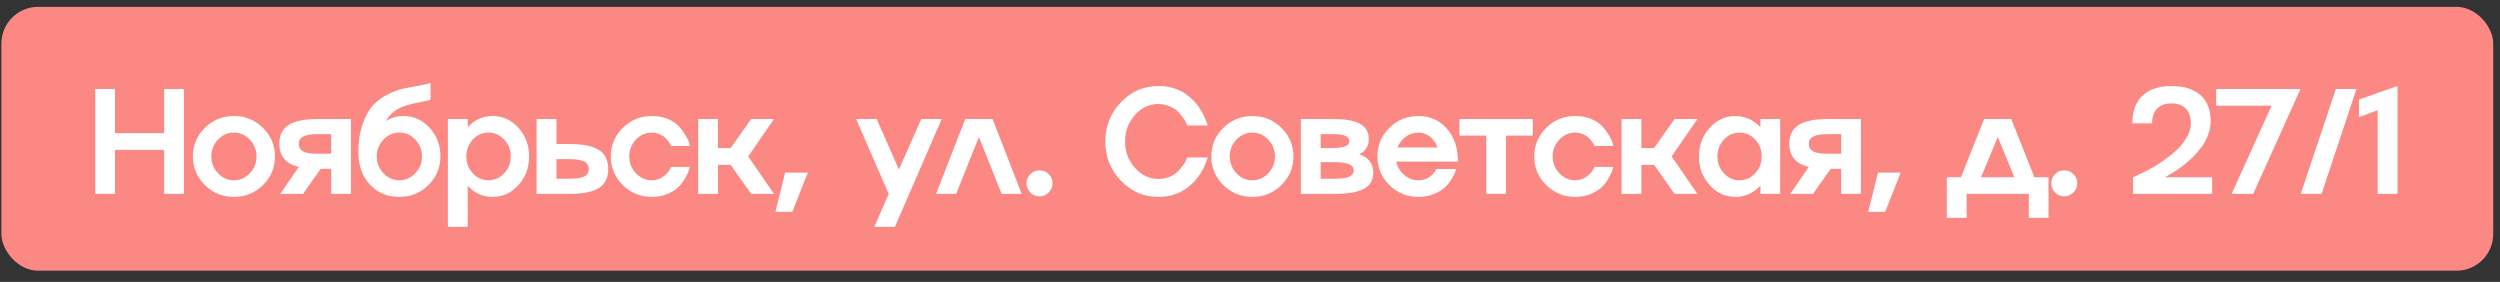
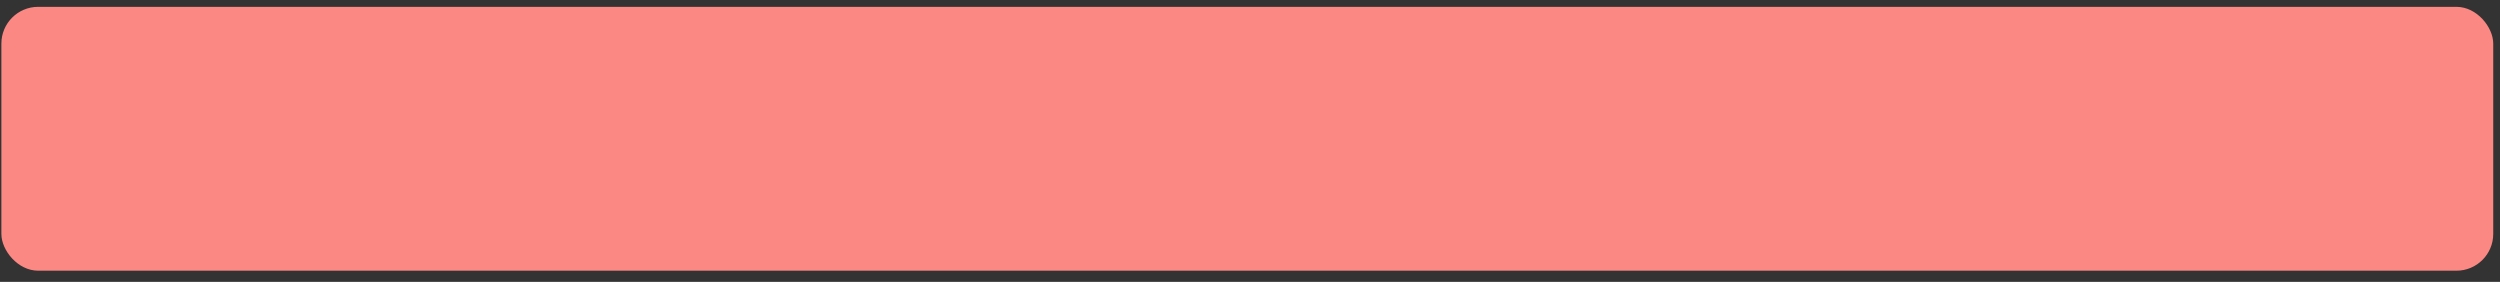
<svg xmlns="http://www.w3.org/2000/svg" width="204" height="23" viewBox="0 0 204 23" fill="none">
  <rect x="0" y="0" width="204" height="23" fill="#333333" stroke="none" />
  <rect x="0.113" y="0.558" width="203.335" height="21.53" rx="3" fill="#FC8884" />
-   <path d="M13.393 10.862V7.263H15.005V15.822H13.393V12.229H9.383V15.822H7.771V7.263H9.383V10.862H13.393ZM15.74 12.766C15.74 11.855 16.066 11.077 16.719 10.433C17.371 9.788 18.161 9.466 19.088 9.466C20.019 9.466 20.809 9.788 21.458 10.433C22.11 11.077 22.437 11.855 22.437 12.766C22.437 13.678 22.11 14.456 21.458 15.1C20.809 15.745 20.019 16.067 19.088 16.067C18.161 16.067 17.371 15.745 16.719 15.1C16.066 14.456 15.74 13.678 15.74 12.766ZM17.787 14.133C18.149 14.519 18.583 14.712 19.088 14.712C19.594 14.712 20.027 14.519 20.389 14.133C20.752 13.755 20.933 13.3 20.933 12.766C20.933 12.237 20.752 11.78 20.389 11.394C20.027 11.012 19.594 10.821 19.088 10.821C18.583 10.821 18.149 11.012 17.787 11.394C17.425 11.78 17.244 12.237 17.244 12.766C17.244 13.3 17.425 13.755 17.787 14.133ZM25.959 9.71H28.633V15.822H27.021V13.781H26.168L24.723 15.822H22.867L24.383 13.62C23.329 13.377 22.797 12.75 22.79 11.74C22.79 11.036 23.042 10.522 23.547 10.2C24.057 9.874 24.861 9.71 25.959 9.71ZM25.959 12.546H27.021V10.946H25.959C25.406 10.946 25.004 11.01 24.753 11.137C24.506 11.26 24.383 11.461 24.383 11.74C24.383 12.026 24.506 12.233 24.753 12.361C25.004 12.484 25.406 12.546 25.959 12.546ZM32.931 9.466C33.758 9.466 34.469 9.788 35.062 10.433C35.647 11.077 35.939 11.855 35.939 12.766C35.939 13.678 35.613 14.456 34.96 15.1C34.312 15.745 33.522 16.067 32.591 16.067C31.604 16.067 30.8 15.729 30.179 15.052C29.555 14.38 29.242 13.501 29.242 12.414C29.242 11.539 29.36 10.771 29.594 10.11C29.829 9.45 30.11 8.944 30.436 8.594C30.766 8.24 31.17 7.942 31.648 7.699C32.141 7.456 32.575 7.297 32.949 7.222C33.227 7.166 33.645 7.086 34.202 6.983C34.64 6.907 34.95 6.838 35.133 6.774V8.135C34.978 8.19 34.757 8.244 34.471 8.296C34.288 8.328 34.019 8.383 33.665 8.463C33.446 8.511 33.181 8.59 32.871 8.702C32.266 8.929 31.803 9.322 31.48 9.884C31.914 9.605 32.398 9.466 32.931 9.466ZM31.29 14.133C31.652 14.519 32.085 14.712 32.591 14.712C33.096 14.712 33.53 14.519 33.892 14.133C34.254 13.755 34.435 13.3 34.435 12.766C34.435 12.225 34.254 11.766 33.892 11.388C33.526 11.01 33.092 10.821 32.591 10.821C32.089 10.821 31.656 11.01 31.29 11.388C30.927 11.766 30.746 12.225 30.746 12.766C30.746 13.3 30.927 13.755 31.29 14.133ZM40.207 9.466C41.027 9.466 41.727 9.788 42.308 10.433C42.885 11.073 43.174 11.851 43.174 12.766C43.174 13.681 42.885 14.459 42.308 15.1C41.727 15.745 41.027 16.067 40.207 16.067C39.407 16.067 38.727 15.765 38.166 15.16V18.514H36.548V9.71H38.166V10.373C38.727 9.768 39.407 9.466 40.207 9.466ZM38.584 14.139C38.934 14.521 39.36 14.712 39.861 14.712C40.358 14.712 40.786 14.521 41.144 14.139C41.498 13.761 41.676 13.303 41.676 12.766C41.676 12.233 41.498 11.774 41.144 11.388C40.786 11.01 40.358 10.821 39.861 10.821C39.364 10.821 38.938 11.01 38.584 11.388C38.23 11.774 38.053 12.233 38.053 12.766C38.053 13.303 38.23 13.761 38.584 14.139ZM45.407 11.752H46.469C47.567 11.752 48.369 11.915 48.874 12.241C49.38 12.567 49.632 13.085 49.632 13.793C49.632 14.501 49.38 15.017 48.874 15.339C48.369 15.661 47.567 15.822 46.469 15.822H43.789V9.71H45.407V11.752ZM45.407 14.587H46.469C47.022 14.587 47.422 14.525 47.669 14.402C47.919 14.274 48.045 14.072 48.045 13.793C48.045 13.507 47.919 13.302 47.669 13.178C47.422 13.051 47.022 12.987 46.469 12.987H45.407V14.587ZM53.19 14.712C53.521 14.712 53.819 14.619 54.086 14.432C54.344 14.245 54.523 14.063 54.623 13.888L54.754 13.62H56.294C56.29 13.632 56.284 13.654 56.276 13.685C56.268 13.717 56.258 13.751 56.246 13.787C56.238 13.819 56.23 13.851 56.222 13.883C56.199 13.974 56.107 14.169 55.948 14.467C55.797 14.754 55.618 15.003 55.411 15.213C55.2 15.436 54.901 15.633 54.515 15.804C54.117 15.979 53.676 16.067 53.19 16.067C52.263 16.067 51.473 15.745 50.821 15.1C50.168 14.456 49.842 13.678 49.842 12.766C49.842 11.855 50.168 11.077 50.821 10.433C51.473 9.788 52.263 9.466 53.19 9.466C53.68 9.466 54.121 9.549 54.515 9.716C54.909 9.887 55.21 10.09 55.417 10.325C55.624 10.56 55.799 10.799 55.942 11.041C56.089 11.284 56.187 11.493 56.234 11.668L56.294 11.913H54.754C54.73 11.817 54.659 11.69 54.539 11.531C54.456 11.415 54.354 11.304 54.235 11.197C54.115 11.093 53.96 11.006 53.769 10.934C53.582 10.858 53.389 10.821 53.19 10.821C52.685 10.821 52.251 11.012 51.889 11.394C51.527 11.78 51.346 12.237 51.346 12.766C51.346 13.3 51.527 13.755 51.889 14.133C52.251 14.519 52.685 14.712 53.19 14.712ZM61.297 9.71H63.159L61.052 12.766L63.159 15.822H61.297L59.625 13.453H58.587V15.822H56.969V9.71H58.587V12.08H59.625L61.297 9.71ZM63.273 17.291L64.067 14.085H65.923L64.651 17.291H63.273ZM73.355 13.829L75.176 9.71H76.847L73.021 18.514H71.35L72.52 15.822L69.858 9.71H71.535L73.355 13.829ZM78.763 9.71H80.99L83.371 15.822H81.736L79.88 11.179L78.017 15.822H76.382L78.763 9.71ZM84.076 14.205C84.279 14.002 84.528 13.9 84.822 13.9C85.117 13.9 85.367 14.002 85.574 14.205C85.781 14.412 85.885 14.66 85.885 14.951C85.885 15.245 85.781 15.496 85.574 15.703C85.367 15.914 85.117 16.019 84.822 16.019C84.524 16.019 84.275 15.914 84.076 15.703C83.869 15.496 83.766 15.245 83.766 14.951C83.766 14.66 83.869 14.412 84.076 14.205ZM94.535 14.599C94.849 14.599 95.147 14.543 95.43 14.432C95.716 14.316 95.945 14.167 96.116 13.984C96.47 13.61 96.701 13.294 96.809 13.035L96.88 12.85H98.546C98.541 12.874 98.526 12.931 98.498 13.023C98.438 13.178 98.376 13.329 98.313 13.477C98.094 13.982 97.811 14.422 97.465 14.796C96.976 15.321 96.411 15.685 95.77 15.888C95.388 16.007 94.976 16.067 94.535 16.067C93.337 16.067 92.314 15.625 91.467 14.742C90.619 13.859 90.195 12.792 90.195 11.543C90.195 10.297 90.619 9.231 91.467 8.344C92.314 7.46 93.337 7.019 94.535 7.019C94.964 7.019 95.37 7.076 95.752 7.192C96.138 7.307 96.469 7.462 96.743 7.657C96.998 7.836 97.238 8.045 97.465 8.284C97.541 8.367 97.614 8.455 97.686 8.547C97.758 8.638 97.819 8.724 97.871 8.803C97.923 8.883 97.977 8.97 98.032 9.066C98.088 9.161 98.132 9.241 98.163 9.305C98.199 9.364 98.237 9.44 98.277 9.531C98.317 9.623 98.345 9.691 98.361 9.734C98.38 9.774 98.406 9.834 98.438 9.913C98.474 9.993 98.494 10.039 98.498 10.051L98.546 10.236H96.88C96.876 10.228 96.87 10.212 96.862 10.188C96.854 10.164 96.844 10.14 96.832 10.116C96.825 10.092 96.817 10.069 96.809 10.045C96.777 9.965 96.693 9.828 96.558 9.633C96.407 9.418 96.26 9.241 96.116 9.102C95.953 8.942 95.732 8.801 95.454 8.678C95.163 8.551 94.857 8.487 94.535 8.487C93.783 8.487 93.142 8.785 92.613 9.382C92.076 9.983 91.807 10.703 91.807 11.543C91.807 12.382 92.076 13.101 92.613 13.697C93.142 14.298 93.783 14.599 94.535 14.599ZM98.845 12.766C98.845 11.855 99.171 11.077 99.823 10.433C100.476 9.788 101.266 9.466 102.193 9.466C103.124 9.466 103.914 9.788 104.563 10.433C105.215 11.077 105.541 11.855 105.541 12.766C105.541 13.678 105.215 14.456 104.563 15.1C103.914 15.745 103.124 16.067 102.193 16.067C101.266 16.067 100.476 15.745 99.823 15.1C99.171 14.456 98.845 13.678 98.845 12.766ZM100.892 14.133C101.254 14.519 101.688 14.712 102.193 14.712C102.698 14.712 103.132 14.519 103.494 14.133C103.856 13.755 104.037 13.3 104.037 12.766C104.037 12.237 103.856 11.78 103.494 11.394C103.132 11.012 102.698 10.821 102.193 10.821C101.688 10.821 101.254 11.012 100.892 11.394C100.53 11.78 100.349 12.237 100.349 12.766C100.349 13.3 100.53 13.755 100.892 14.133ZM110.92 12.581C111.672 12.848 112.052 13.345 112.06 14.073C112.06 14.686 111.807 15.13 111.302 15.405C110.797 15.683 109.985 15.822 108.867 15.822H106.151V9.71H108.747C109.774 9.71 110.52 9.842 110.986 10.104C111.455 10.363 111.69 10.777 111.69 11.346C111.69 11.935 111.433 12.347 110.92 12.581ZM108.747 10.946H107.768V12.08H108.747C109.651 12.08 110.102 11.893 110.102 11.519C110.102 11.316 109.993 11.171 109.774 11.083C109.559 10.992 109.217 10.946 108.747 10.946ZM107.768 14.587H108.867C109.428 14.587 109.834 14.533 110.084 14.426C110.339 14.314 110.466 14.139 110.466 13.9C110.466 13.451 109.933 13.228 108.867 13.232H107.768V14.587ZM115.743 14.712C116.137 14.712 116.463 14.605 116.722 14.39C116.917 14.223 117.064 14.056 117.164 13.888L117.211 13.793H118.811C118.791 13.857 118.767 13.94 118.739 14.044C118.708 14.147 118.614 14.328 118.459 14.587C118.3 14.857 118.119 15.088 117.916 15.279C117.701 15.482 117.404 15.663 117.026 15.822C116.64 15.985 116.213 16.067 115.743 16.067C114.816 16.067 114.026 15.745 113.374 15.1C112.721 14.456 112.395 13.678 112.395 12.766C112.395 11.855 112.721 11.077 113.374 10.433C114.026 9.788 114.816 9.466 115.743 9.466C116.694 9.466 117.47 9.812 118.071 10.504C118.672 11.193 118.972 12.086 118.972 13.184H113.935C114.022 13.622 114.239 13.986 114.585 14.276C114.924 14.567 115.309 14.712 115.743 14.712ZM115.743 10.821C115.361 10.821 115.017 10.932 114.711 11.155C114.408 11.382 114.181 11.674 114.03 12.032H117.307C117.184 11.674 116.981 11.382 116.698 11.155C116.408 10.932 116.089 10.821 115.743 10.821ZM122.894 15.822H121.283V11.065H119.092V9.71H125.073V11.065H122.894V15.822ZM128.541 14.712C128.872 14.712 129.17 14.619 129.437 14.432C129.695 14.245 129.874 14.063 129.974 13.888L130.105 13.62H131.645C131.641 13.632 131.635 13.654 131.627 13.685C131.619 13.717 131.609 13.751 131.597 13.787C131.589 13.819 131.581 13.851 131.573 13.883C131.549 13.974 131.458 14.169 131.299 14.467C131.148 14.754 130.969 15.003 130.762 15.213C130.551 15.436 130.252 15.633 129.866 15.804C129.468 15.979 129.027 16.067 128.541 16.067C127.614 16.067 126.824 15.745 126.172 15.1C125.519 14.456 125.193 13.678 125.193 12.766C125.193 11.855 125.519 11.077 126.172 10.433C126.824 9.788 127.614 9.466 128.541 9.466C129.031 9.466 129.472 9.549 129.866 9.716C130.26 9.887 130.561 10.09 130.768 10.325C130.974 10.56 131.15 10.799 131.293 11.041C131.44 11.284 131.538 11.493 131.585 11.668L131.645 11.913H130.105C130.081 11.817 130.01 11.69 129.89 11.531C129.807 11.415 129.705 11.304 129.586 11.197C129.466 11.093 129.311 11.006 129.12 10.934C128.933 10.858 128.74 10.821 128.541 10.821C128.036 10.821 127.602 11.012 127.24 11.394C126.878 11.78 126.697 12.237 126.697 12.766C126.697 13.3 126.878 13.755 127.24 14.133C127.602 14.519 128.036 14.712 128.541 14.712ZM136.647 9.71H138.51L136.403 12.766L138.51 15.822H136.647L134.976 13.453H133.938V15.822H132.32V9.71H133.938V12.08H134.976L136.647 9.71ZM143.649 10.373V9.71H145.261V15.822H143.649V15.16C143.068 15.765 142.388 16.067 141.608 16.067C140.788 16.067 140.088 15.745 139.507 15.1C138.926 14.451 138.636 13.674 138.636 12.766C138.636 11.859 138.926 11.081 139.507 10.433C140.088 9.788 140.788 9.466 141.608 9.466C142.388 9.466 143.068 9.768 143.649 10.373ZM140.671 14.139C141.025 14.521 141.451 14.712 141.948 14.712C142.446 14.712 142.871 14.521 143.225 14.139C143.58 13.761 143.757 13.303 143.757 12.766C143.757 12.233 143.58 11.774 143.225 11.388C142.871 11.01 142.446 10.821 141.948 10.821C141.451 10.821 141.025 11.01 140.671 11.388C140.317 11.774 140.14 12.233 140.14 12.766C140.14 13.303 140.317 13.761 140.671 14.139ZM149.177 9.71H151.851V15.822H150.239V13.781H149.386L147.941 15.822H146.085L147.601 13.62C146.547 13.377 146.016 12.75 146.008 11.74C146.008 11.036 146.26 10.522 146.766 10.2C147.275 9.874 148.079 9.71 149.177 9.71ZM149.177 12.546H150.239V10.946H149.177C148.624 10.946 148.222 11.01 147.971 11.137C147.725 11.26 147.601 11.461 147.601 11.74C147.601 12.026 147.725 12.233 147.971 12.361C148.222 12.484 148.624 12.546 149.177 12.546ZM152.448 17.291L153.242 14.085H155.098L153.827 17.291H152.448ZM164.118 9.71L166.01 14.467H167.162V17.78H165.551V15.822H160.478V17.78H158.86V14.467H160.012L161.904 9.71H164.118ZM163.02 11.179L161.647 14.467H164.375L163.02 11.179ZM167.694 14.205C167.897 14.002 168.146 13.9 168.44 13.9C168.735 13.9 168.986 14.002 169.192 14.205C169.399 14.412 169.503 14.66 169.503 14.951C169.503 15.245 169.399 15.496 169.192 15.703C168.986 15.914 168.735 16.019 168.44 16.019C168.142 16.019 167.893 15.914 167.694 15.703C167.487 15.496 167.384 15.245 167.384 14.951C167.384 14.66 167.487 14.412 167.694 14.205ZM176.846 14.354L176.637 14.467H180.51V15.822H174.058V14.467C174.106 14.451 174.196 14.412 174.327 14.348C174.438 14.296 174.659 14.189 174.989 14.026C175.292 13.874 175.602 13.703 175.92 13.512C176.211 13.337 176.541 13.111 176.911 12.832C177.293 12.546 177.612 12.265 177.866 11.99C178.121 11.716 178.334 11.414 178.505 11.083C178.684 10.737 178.773 10.397 178.773 10.063C178.773 9.541 178.636 9.141 178.362 8.863C178.091 8.58 177.703 8.439 177.198 8.439C176.692 8.439 176.3 8.58 176.022 8.863C175.747 9.141 175.61 9.541 175.61 10.063H173.999C173.999 9.084 174.275 8.332 174.828 7.806C175.381 7.281 176.171 7.019 177.198 7.019C178.216 7.019 179.004 7.267 179.561 7.765C180.114 8.258 180.391 8.964 180.391 9.884C180.391 10.246 180.323 10.614 180.188 10.988C180.053 11.362 179.872 11.702 179.645 12.008C179.426 12.299 179.181 12.579 178.911 12.85C178.302 13.447 177.614 13.948 176.846 14.354ZM180.839 8.624V7.263H187.721L183.859 15.822H182.099L185.364 8.624H180.839ZM187.74 15.822L190.605 7.263H192.288L189.441 15.822H187.74ZM194.019 8.988L192.491 9.561V8.123L195.637 7.019V15.822H194.019V8.988Z" fill="white" />
</svg>